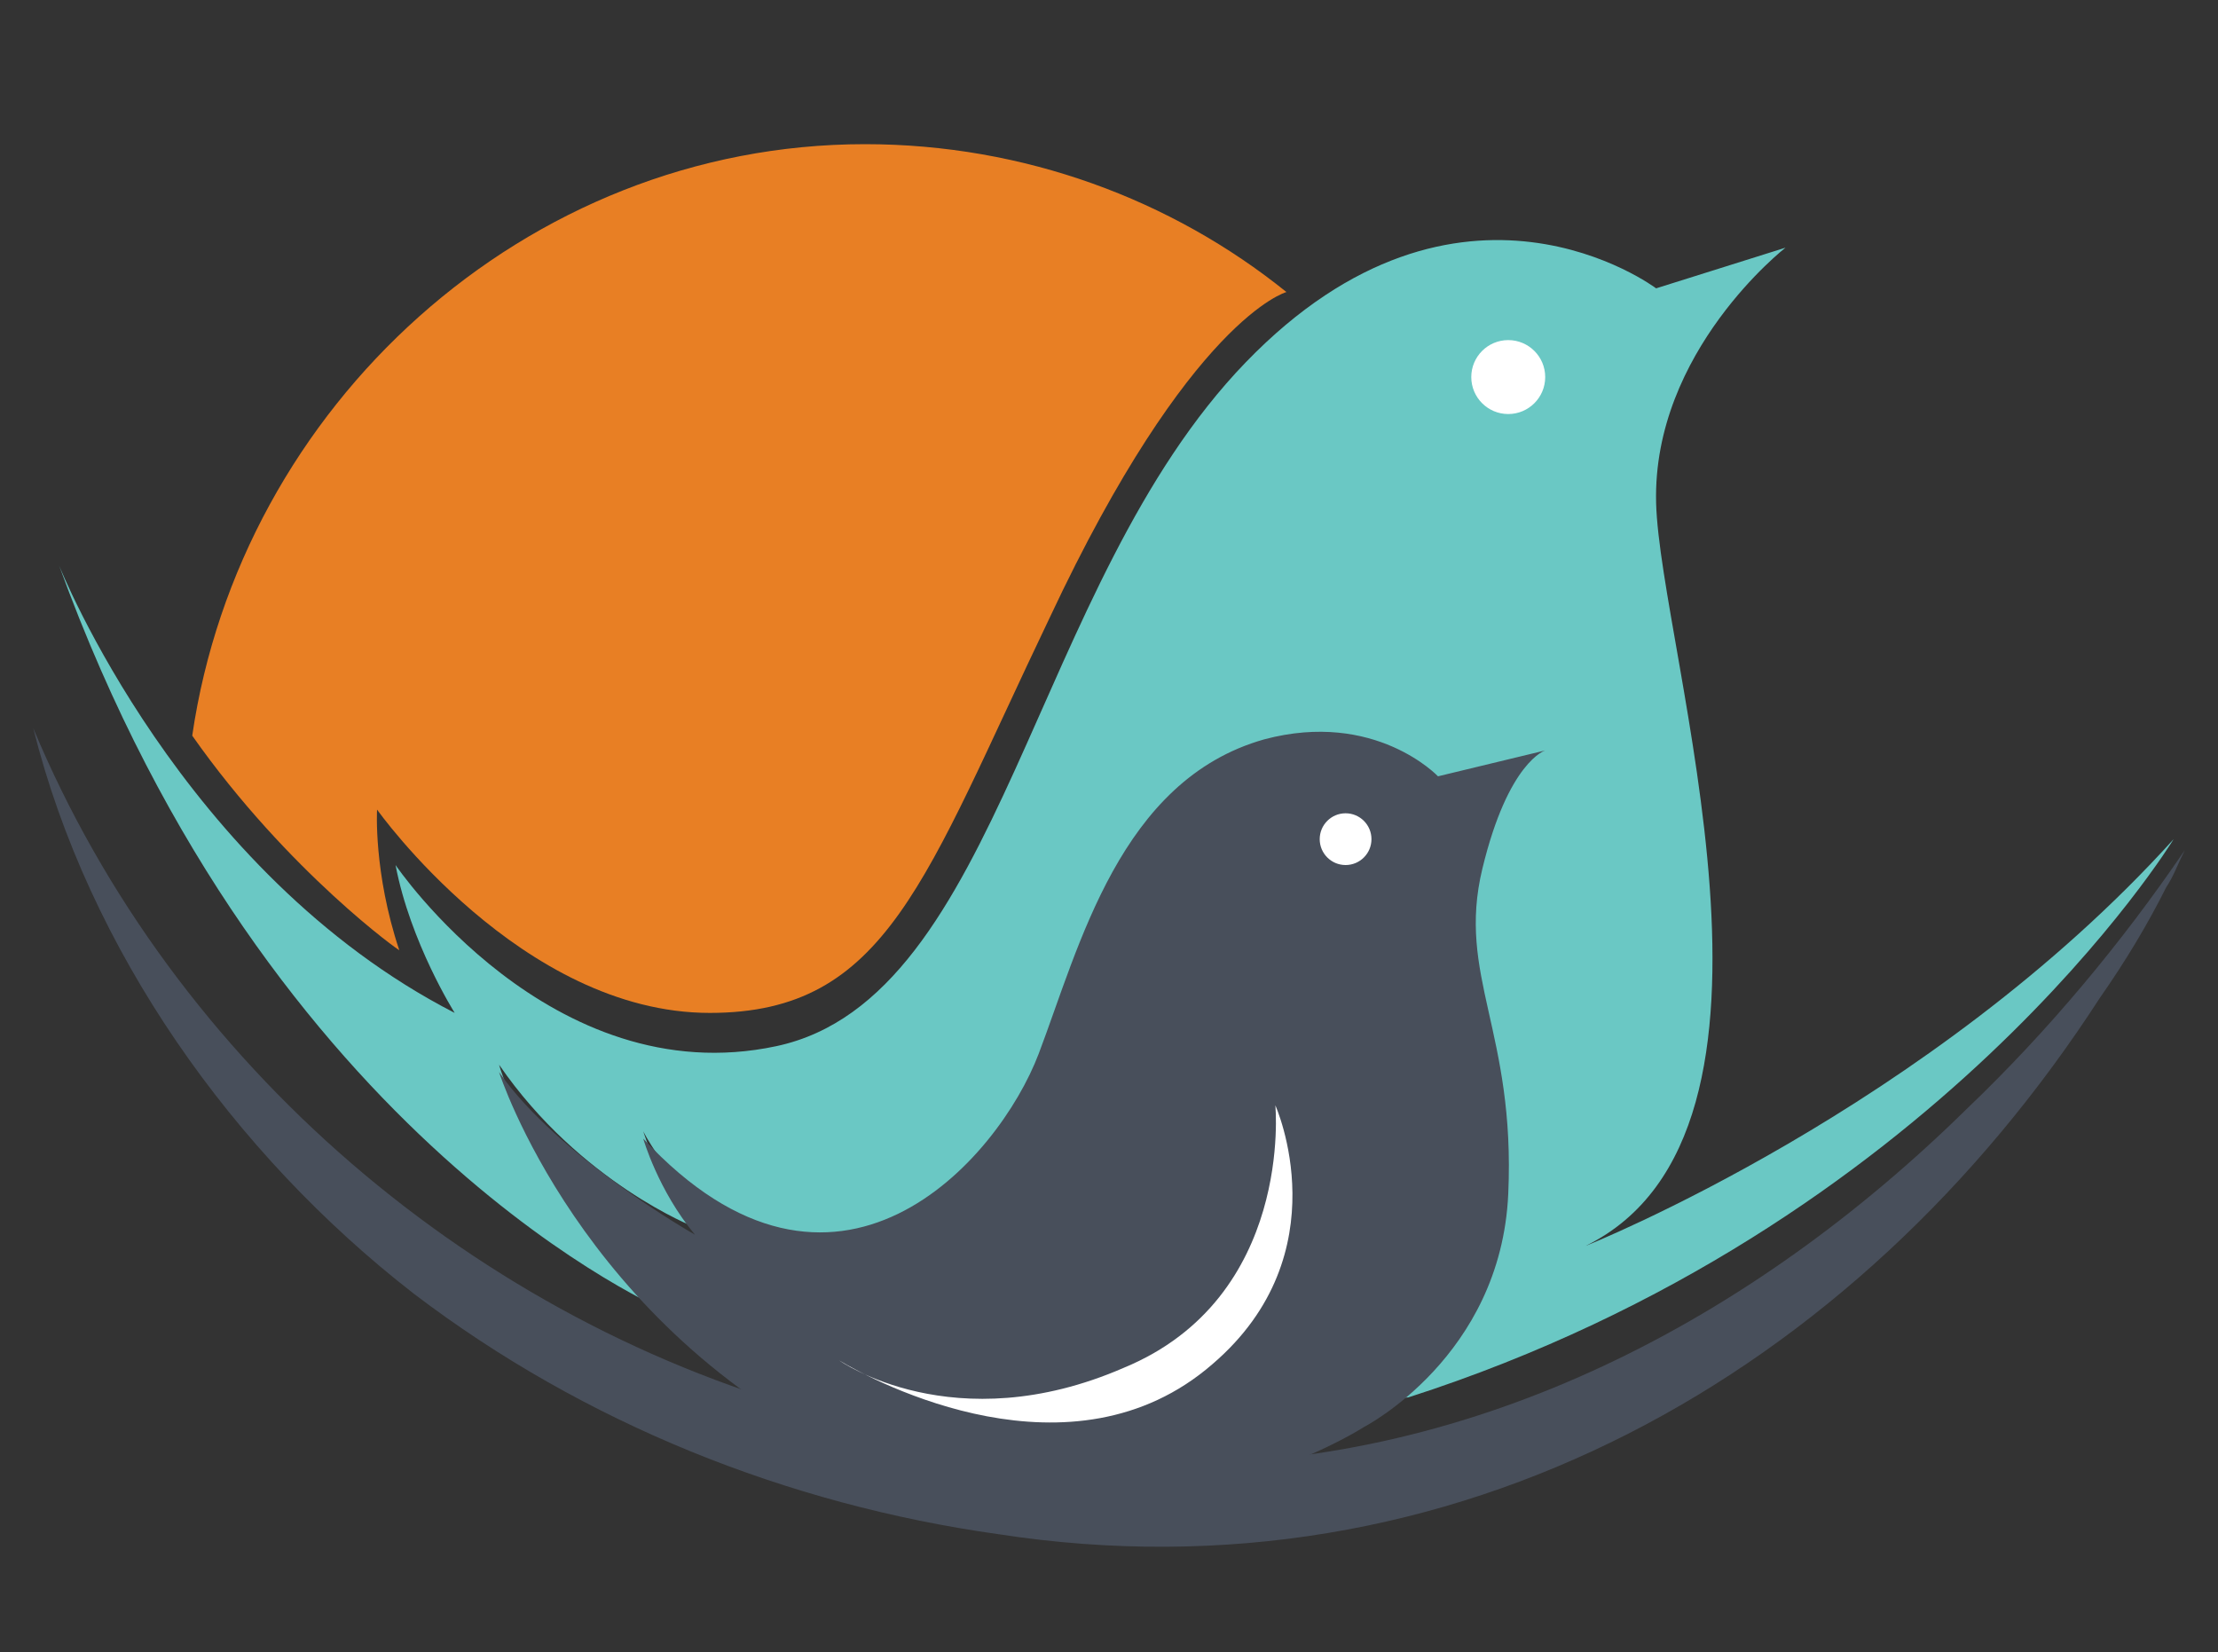
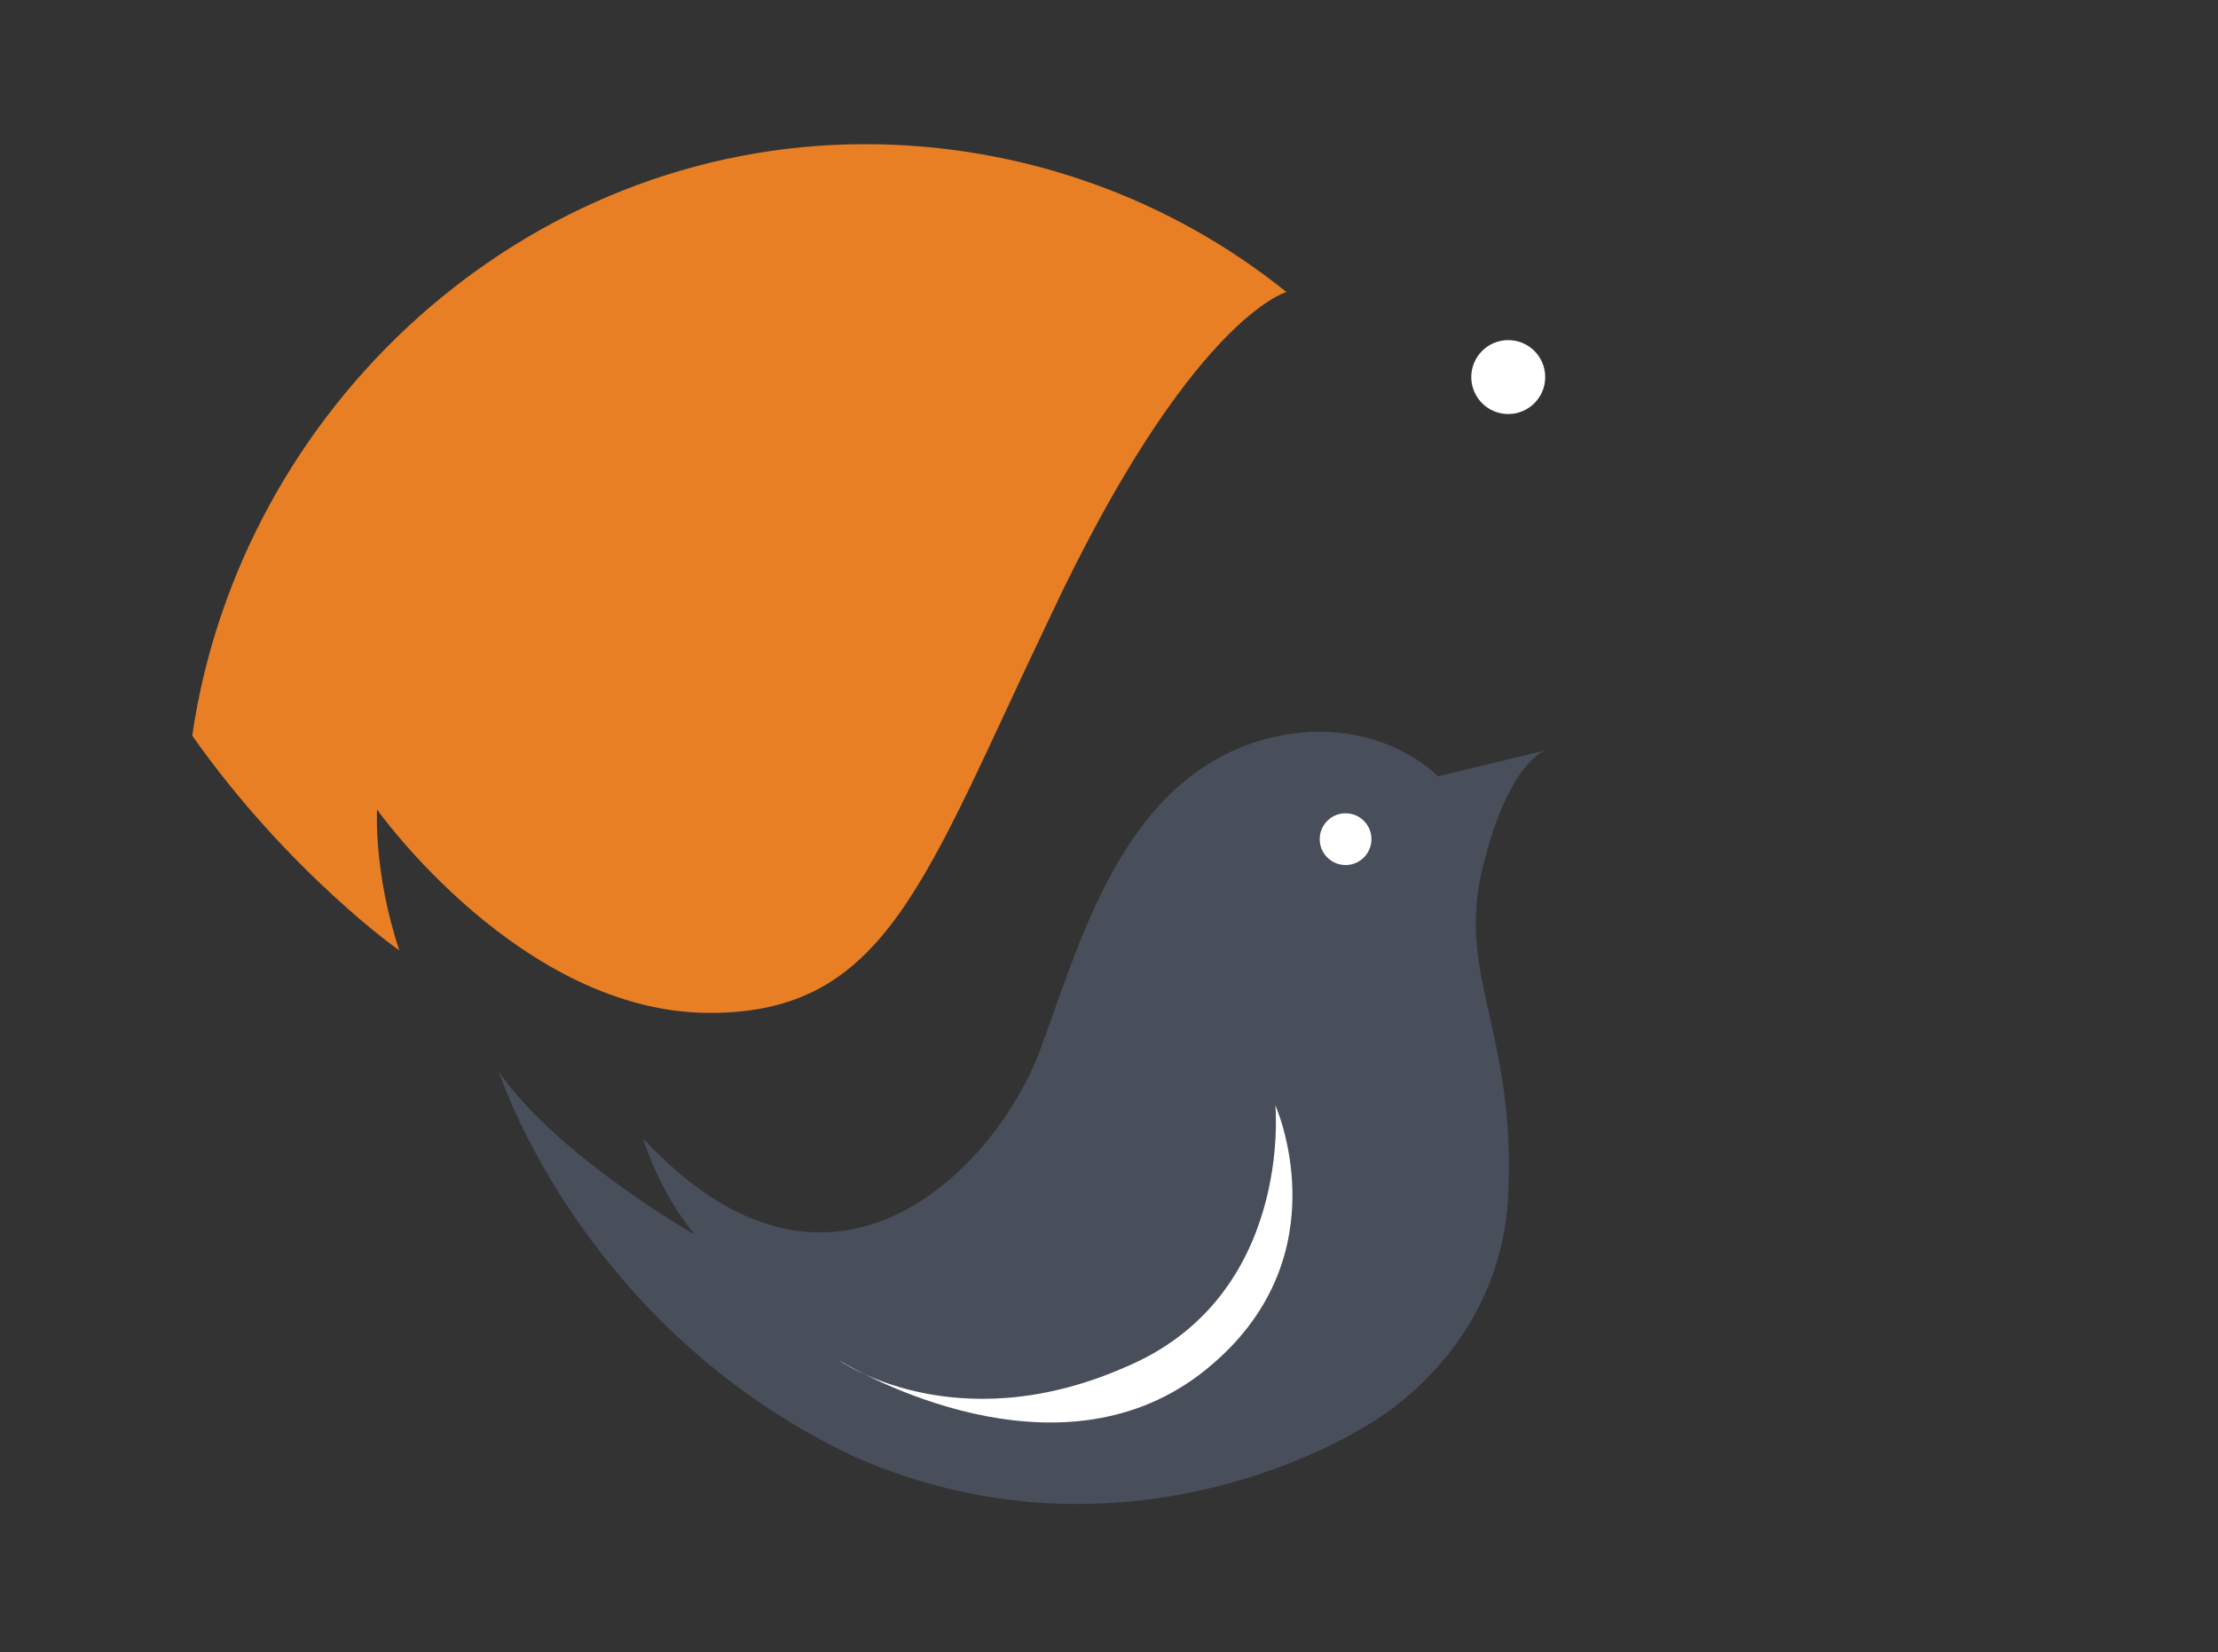
<svg xmlns="http://www.w3.org/2000/svg" version="1.1" id="Layer_1" x="0px" y="0px" viewBox="0 0 60 44.7" style="enable-background:new 0 0 60 44.7;" xml:space="preserve">
  <rect x="0" y="0" width="60" height="44.7" fill="#333333" stroke="none" />
  <style type="text/css">
	.st0{fill:#E87F24;}
	.st1{fill:#6AC8C4;}
	.st2{fill:#484F5B;}
	.st3{fill:#FFFFFF;}
</style>
  <g>
    <path class="st0" d="M5.2,19.9c1.3-8.9,9-16,18.2-16c4.3,0,8.3,1.5,11.4,4c0,0-2.6,0.7-6.4,8.8c-3.4,7.1-4.4,10.7-9.2,10.7   c-5.1,0-9-5.5-9-5.5s-0.1,1.7,0.6,3.8C10.9,25.8,7.8,23.6,5.2,19.9z" />
-     <path class="st1" d="M38.1,37.8c14.3-4.6,20.7-15.1,20.7-15.1c-6.6,7.3-15.9,11-15.9,11c6.3-3.1,2-16.1,1.9-20.1   c-0.1-4.1,3.5-6.9,3.5-6.9l-3.5,1.1c0,0-5.3-4-11.1,2s-6.6,17.2-12.7,18.5s-10.3-4.9-10.3-4.9c0.4,2.1,1.6,4,1.6,4   C4.9,23.6,1.6,15.3,1.6,15.3C7.3,31,18.1,35.5,18.1,35.5c-3.7-3.4-4.6-6.7-4.6-6.7c2.2,3.2,5.3,4.4,5.3,4.4c-0.9-1-1.4-2.6-1.4-2.6   s1.9,4,8.6,5.9S38.1,37.8,38.1,37.8z" />
    <path class="st2" d="M36.9,38.6c0,0,3.7-1.9,3.9-6.3c0.2-4.4-1.4-5.9-0.7-8.8s1.7-3.2,1.7-3.2l-2.9,0.7c0,0-1.7-1.8-4.7-1   c-3.9,1.1-5,5.6-6.1,8.5s-5.5,7.9-10.7,2.3c0,0,0.4,1.4,1.4,2.6c0,0-3.7-2.1-5.3-4.4c0,0,2.2,6.9,9.6,10.4   C30.6,42.7,36.9,38.6,36.9,38.6z" />
    <circle class="st3" cx="36.4" cy="22.7" r="0.7" />
    <circle class="st3" cx="40.8" cy="10.2" r="1" />
    <path class="st3" d="M22.7,36.8c0,0,3.1,2.2,7.7,0.2c4.6-1.9,4.1-7.1,4.1-7.1s1.8,4-1.7,7C29,40.2,23.7,37.4,22.7,36.8z" />
-     <path class="st2" d="M0.9,19.7c3.8,9.1,12,16.1,21.5,18.6c3.1,0.8,6.2,1.3,9.4,1.3c8.2,0,15.6-3.9,21.4-9.6c2.2-2.1,4.2-4.5,5.9-7   c-0.2,0.4-0.3,0.7-0.5,1c-0.5,1-1.1,2-1.8,3C50.2,37.2,39.3,43.4,27,41.5c-5.7-0.8-11.2-3-15.8-6.5C6.3,31.2,2.4,25.7,0.9,19.7   L0.9,19.7z" />
  </g>
</svg>